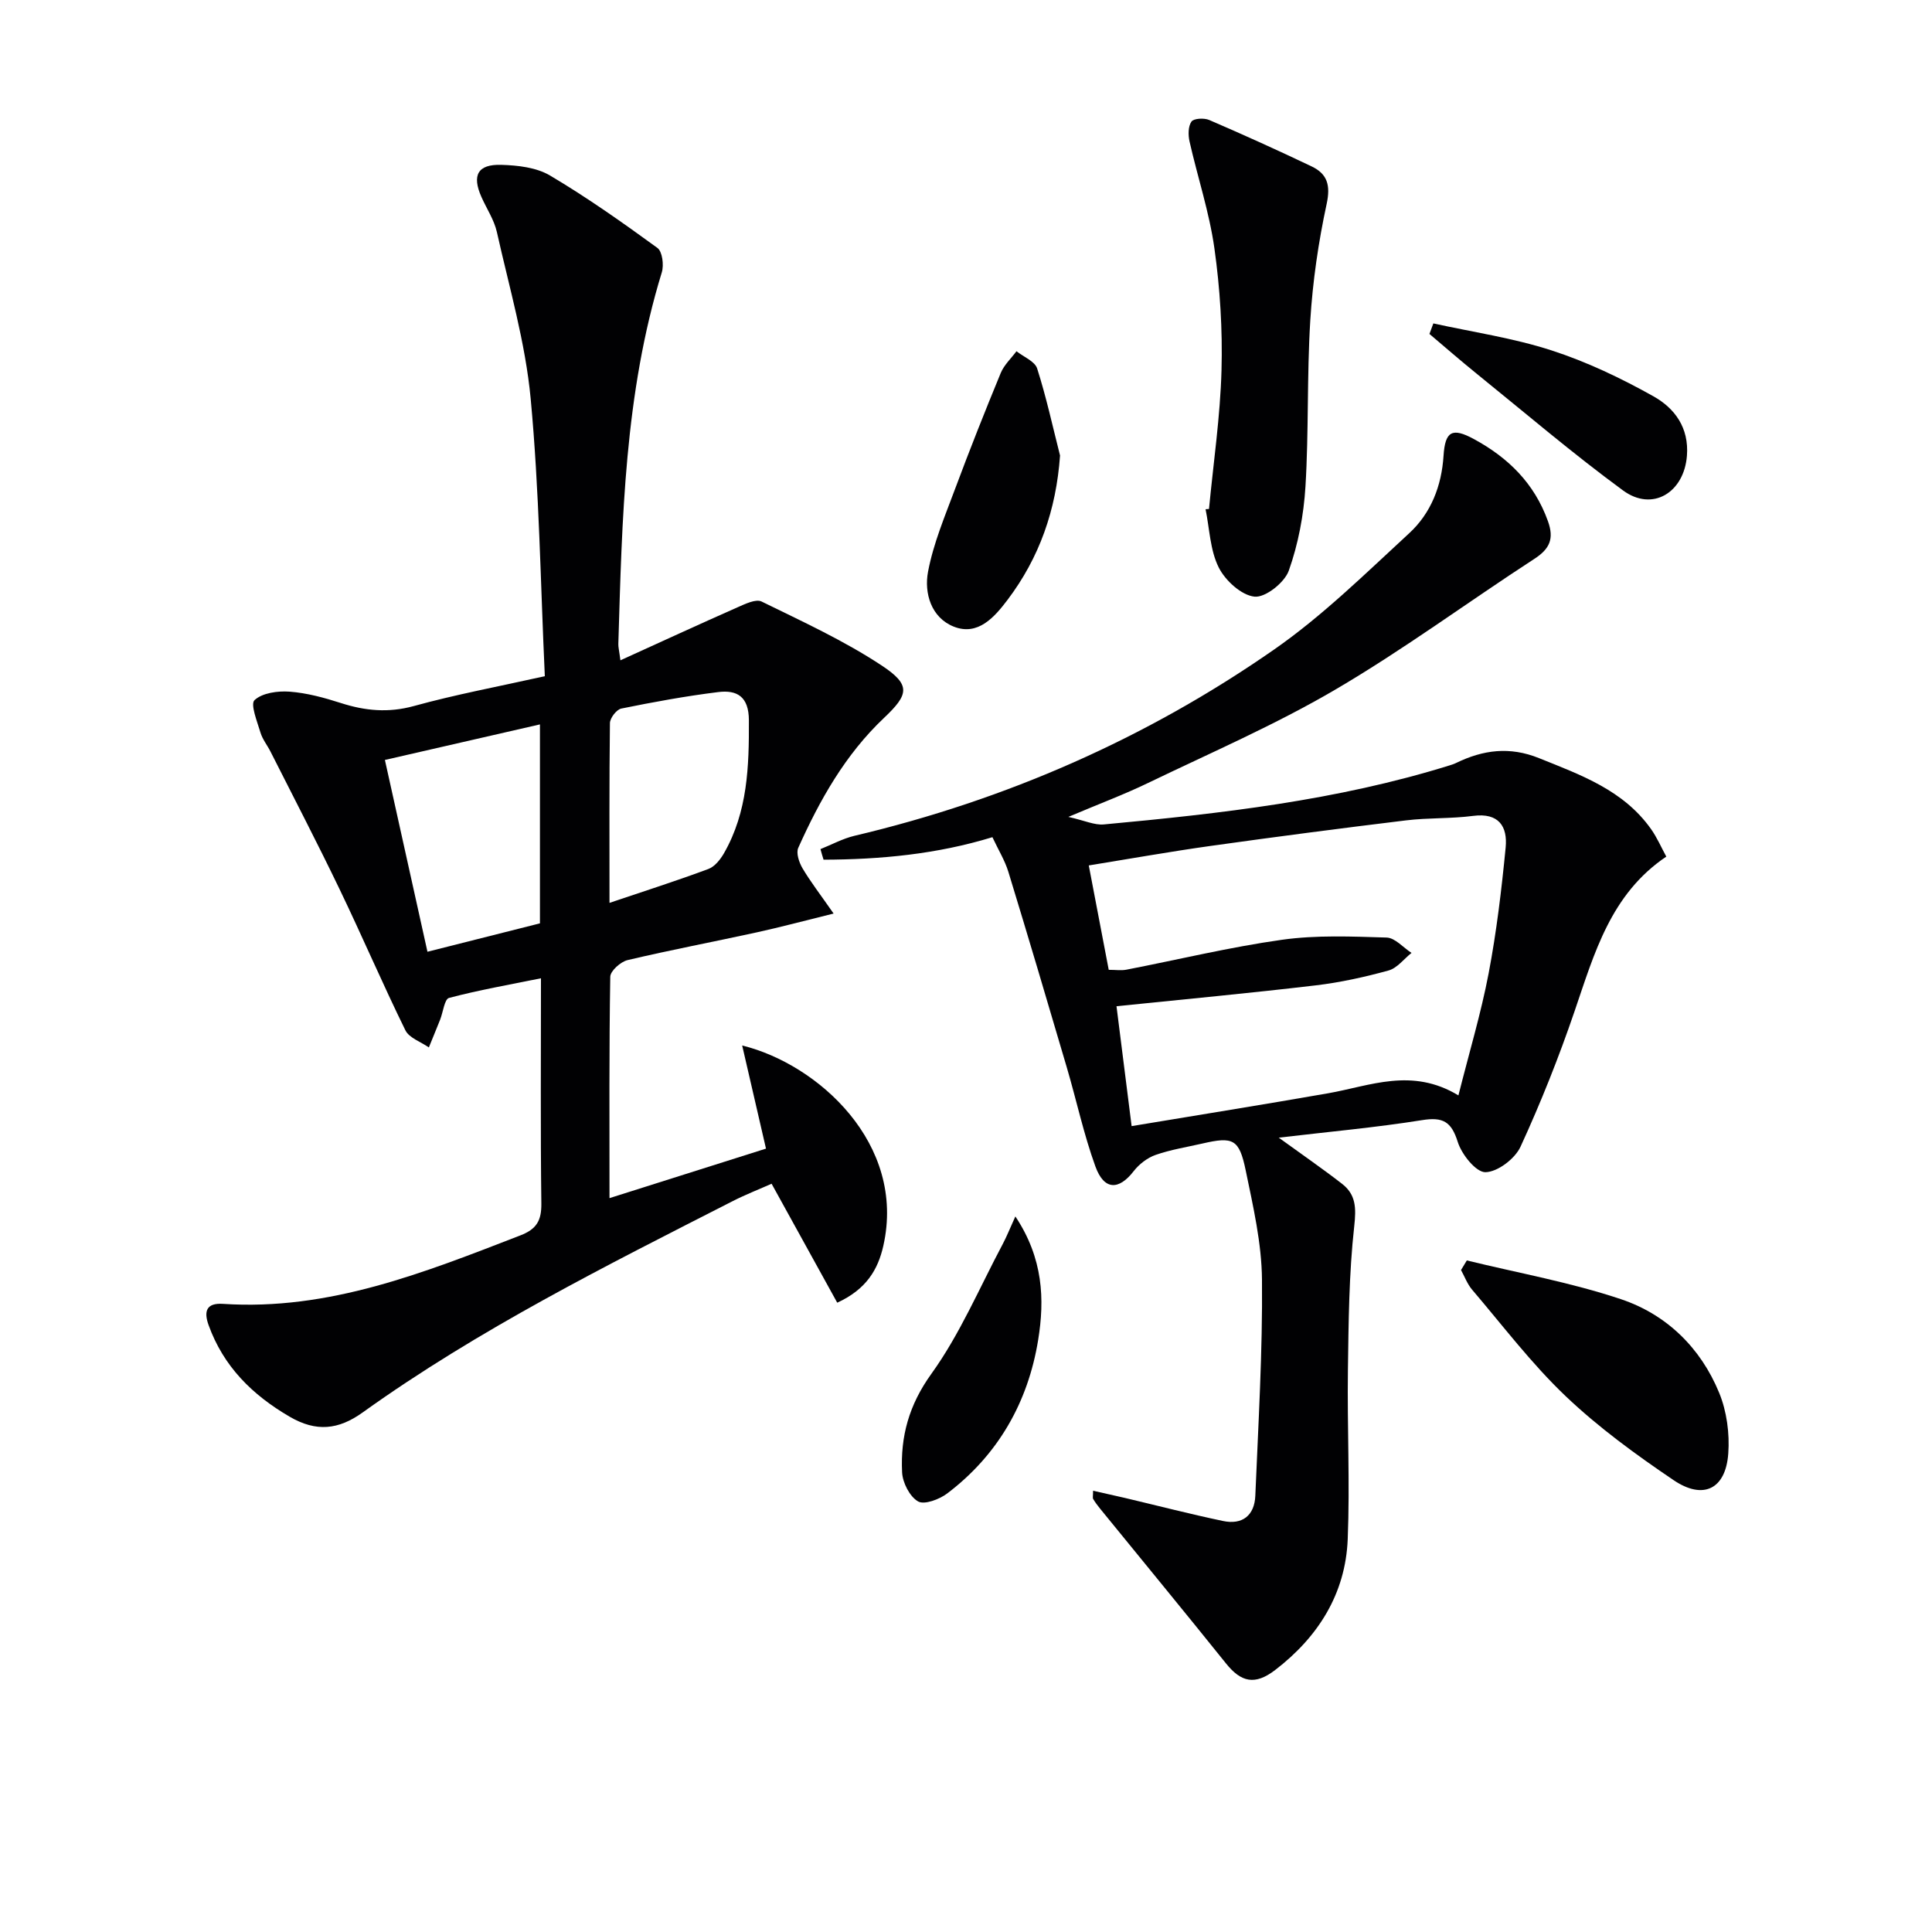
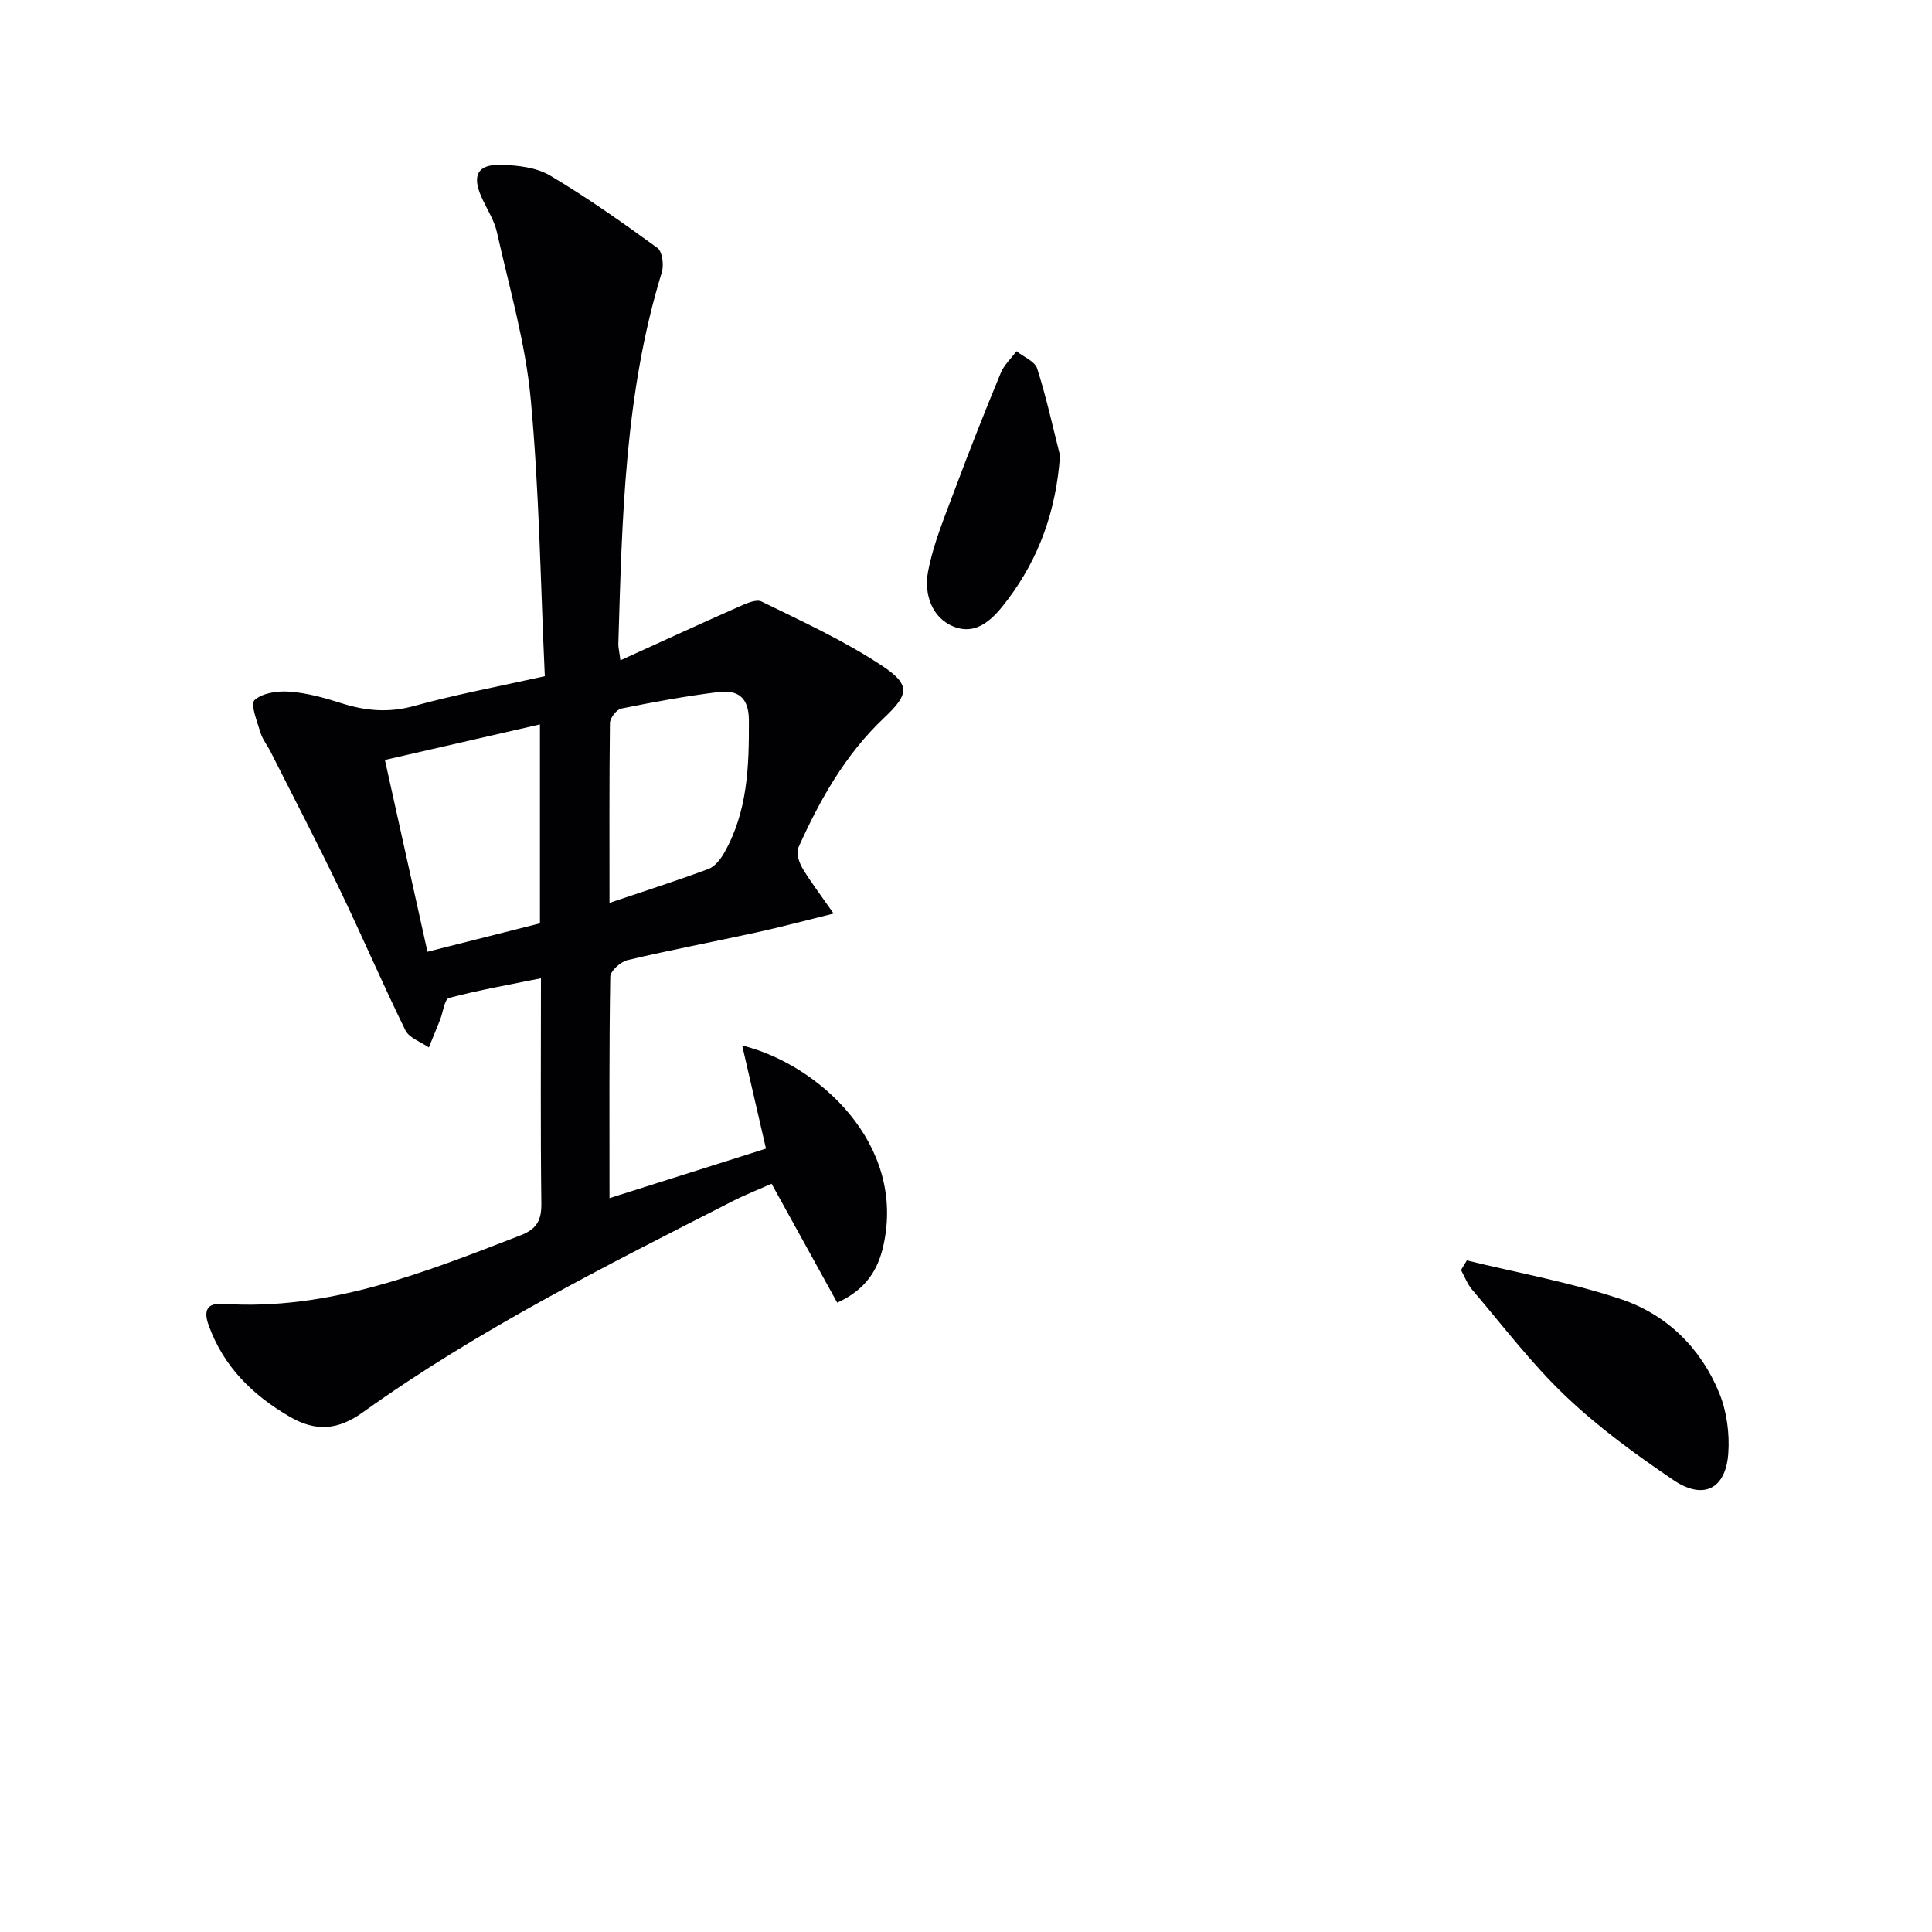
<svg xmlns="http://www.w3.org/2000/svg" enable-background="new 0 0 400 400" viewBox="0 0 400 400">
  <g fill="#010103">
    <path d="m112.8 140c-.9-19.33-1.15-38.47-2.93-57.46-1.09-11.62-4.44-23.05-7-34.51-.57-2.53-2.13-4.84-3.2-7.26-1.99-4.48-.78-6.79 4.12-6.64 3.41.1 7.26.53 10.09 2.21 7.68 4.55 15.01 9.73 22.23 14.99 1.03.75 1.37 3.55.91 5.06-7.72 25.11-8.22 51.04-9 76.94-.02.64.16 1.29.43 3.38 8.4-3.82 16.3-7.46 24.26-10.98 1.57-.69 3.78-1.77 4.97-1.19 8.46 4.15 17.11 8.11 24.93 13.29 6.02 3.99 5.54 5.96.42 10.8-8.02 7.58-13.31 16.99-17.76 26.91-.48 1.08.17 3.01.87 4.21 1.65 2.79 3.65 5.37 6.45 9.39-6.19 1.53-11.04 2.83-15.93 3.9-8.9 1.95-17.86 3.64-26.73 5.74-1.44.34-3.56 2.24-3.58 3.44-.25 14.98-.16 29.96-.16 45.84 11.12-3.52 21.73-6.87 32.4-10.25-1.69-7.33-3.28-14.21-4.93-21.35 15.64 3.83 34.01 20.31 29.22 41.49-1.1 4.86-3.48 8.98-9.54 11.76-4.43-8.04-8.88-16.09-13.59-24.63-2.47 1.1-5.34 2.22-8.07 3.61-26.22 13.38-52.57 26.53-76.59 43.74-5.03 3.61-9.63 4.08-15.11.89-7.77-4.53-13.72-10.42-16.8-18.99-1.03-2.87-.43-4.6 2.97-4.38 21.96 1.46 41.73-6.49 61.6-14.18 3.36-1.3 4.37-3.08 4.33-6.59-.19-15.31-.08-30.62-.08-46.64-6.61 1.35-12.89 2.44-19.03 4.07-.95.25-1.23 2.95-1.85 4.51-.76 1.92-1.56 3.83-2.33 5.74-1.66-1.16-4.07-1.96-4.86-3.55-4.73-9.64-8.96-19.52-13.62-29.2-4.6-9.57-9.5-18.99-14.29-28.47-.67-1.34-1.67-2.56-2.09-3.96-.68-2.28-2.14-5.89-1.23-6.73 1.62-1.5 4.81-1.93 7.26-1.75 3.59.27 7.18 1.25 10.63 2.36 5.01 1.61 9.8 2.06 15.05.63 8.61-2.38 17.41-4.02 27.16-6.19zm-24.3 57.05c8.23-2.08 15.76-3.98 23.29-5.88 0-13.85 0-27.31 0-41.19-10.74 2.46-21.18 4.85-32.1 7.36 2.98 13.39 5.84 26.3 8.81 39.71zm37.69-10.12c7.43-2.51 14.02-4.61 20.48-7.02 1.32-.49 2.49-1.98 3.24-3.29 4.89-8.56 5.18-17.94 5.14-27.5-.02-4.9-2.44-6.32-6.37-5.83-6.72.83-13.41 2.06-20.05 3.41-.98.2-2.33 1.95-2.35 3-.15 12.1-.09 24.21-.09 37.23z" />
-     <path d="m169.87 175.8c2.33-.93 4.59-2.17 7.01-2.75 31.4-7.42 60.5-20.19 86.92-38.58 10.04-6.99 18.9-15.73 27.95-24.06 4.51-4.15 6.72-9.78 7.12-16.06.33-5.11 1.81-5.87 6.28-3.45 7.1 3.85 12.52 9.16 15.33 16.99 1.32 3.67.38 5.75-2.83 7.83-13.79 8.96-27.06 18.78-41.23 27.08-12.43 7.28-25.75 13.05-38.76 19.32-4.88 2.36-9.98 4.26-16.47 7.01 3.39.76 5.43 1.74 7.35 1.56 24.15-2.24 48.24-4.96 71.54-12.21.48-.15.96-.3 1.4-.52 5.58-2.71 11.07-3.45 17.15-1 8.69 3.5 17.49 6.63 23.2 14.69 1.24 1.75 2.1 3.76 3.16 5.7-11.51 7.75-14.89 20.01-18.99 32.01-3.25 9.52-6.99 18.92-11.19 28.05-1.15 2.5-4.75 5.24-7.27 5.28-1.95.03-4.92-3.68-5.73-6.27-1.32-4.21-3.07-5.2-7.37-4.51-9.58 1.53-19.27 2.4-29.69 3.63 4.91 3.56 9.1 6.44 13.1 9.55 2.89 2.24 2.95 4.99 2.53 8.78-1.1 9.88-1.17 19.89-1.31 29.86-.16 11.65.43 23.33-.04 34.96-.46 11.3-6.13 20.24-15 27.05-4.21 3.24-7.07 2.55-10.19-1.33-8.62-10.74-17.38-21.37-26.07-32.05-.52-.64-1.02-1.3-1.44-2.01-.14-.24-.02-.63-.02-1.71 2.28.52 4.44.99 6.59 1.49 6.76 1.6 13.49 3.34 20.29 4.77 4.04.86 6.54-1.15 6.71-5.22.62-14.92 1.52-29.84 1.38-44.76-.07-7.55-1.83-15.14-3.37-22.6-1.35-6.53-2.62-7.03-8.99-5.56-3.23.74-6.54 1.26-9.66 2.35-1.71.6-3.41 1.91-4.53 3.35-3.1 4.01-6.14 4-7.94-.96-2.42-6.67-3.91-13.67-5.92-20.5-3.98-13.52-7.98-27.03-12.1-40.5-.72-2.35-2.06-4.51-3.3-7.17-11.52 3.53-23.19 4.62-34.96 4.66-.23-.71-.44-1.45-.64-2.19zm61.29 32.53c1.09 8.63 2.1 16.63 3.13 24.82 13.9-2.31 27.31-4.46 40.7-6.8 8.7-1.53 17.3-5.4 26.96.44 2.25-8.95 4.68-17.01 6.25-25.24 1.64-8.61 2.68-17.35 3.53-26.08.42-4.35-1.41-7.24-6.72-6.55-4.6.6-9.31.37-13.91.93-13.5 1.64-26.99 3.4-40.46 5.29-8.34 1.17-16.63 2.65-25.22 4.04 1.44 7.55 2.78 14.51 4.13 21.61 1.43 0 2.59.18 3.67-.03 10.73-2.08 21.39-4.67 32.2-6.19 7.11-1 14.44-.68 21.65-.46 1.76.05 3.45 2.07 5.17 3.18-1.58 1.25-2.97 3.15-4.76 3.64-4.94 1.36-10 2.48-15.08 3.08-13.51 1.6-27.03 2.86-41.24 4.32z" />
-     <path d="m250.31 105.38c.91-9.58 2.33-19.14 2.59-28.73.23-8.4-.3-16.91-1.47-25.23-1.05-7.47-3.48-14.74-5.15-22.13-.3-1.32-.3-3.13.4-4.12.48-.67 2.62-.78 3.67-.33 7.13 3.07 14.2 6.27 21.2 9.61 3.25 1.55 3.96 3.88 3.12 7.77-1.71 7.92-2.89 16.03-3.39 24.12-.71 11.45-.3 22.97-1 34.42-.36 5.87-1.49 11.87-3.45 17.39-.88 2.47-4.85 5.62-7.1 5.38-2.73-.29-6.07-3.35-7.42-6.07-1.78-3.57-1.88-7.98-2.71-12.03.23-.01.47-.03.71-.05z" />
    <path d="m303.69 260.96c10.67 2.61 21.56 4.55 31.93 8.03 9.43 3.16 16.5 10.07 20.32 19.39 1.57 3.82 2.18 8.41 1.88 12.55-.52 7.35-5.15 9.69-11.32 5.52-7.82-5.29-15.55-10.92-22.37-17.41-7.05-6.71-13-14.59-19.35-22.03-.99-1.16-1.54-2.7-2.29-4.06.41-.66.81-1.32 1.2-1.99z" />
    <path d="m219.47 94.31c-.8 11.31-4.29 21.17-10.86 29.87-2.68 3.54-6.12 7.56-11.16 5.55-4.66-1.86-6.15-6.93-5.31-11.36 1.11-5.89 3.52-11.56 5.63-17.23 2.99-8.02 6.15-15.99 9.42-23.91.69-1.67 2.15-3.02 3.26-4.51 1.48 1.17 3.8 2.08 4.28 3.57 1.89 5.91 3.21 12 4.74 18.02z" />
-     <path d="m296.76 66.96c8.17 1.8 16.52 3.01 24.45 5.58 7.32 2.37 14.41 5.75 21.13 9.52 4.35 2.44 7.38 6.45 6.92 12.31-.59 7.58-7.11 11.66-13.23 7.17-10.42-7.64-20.28-16.07-30.34-24.2-3.3-2.67-6.5-5.46-9.74-8.2.26-.74.54-1.46.81-2.18z" />
-     <path d="m210.22 251.85c5.78 8.69 6.08 17.2 4.72 25.57-2.09 12.88-8.27 23.77-18.81 31.77-1.62 1.23-4.76 2.42-6.06 1.66-1.73-1-3.2-3.88-3.3-6.03-.36-7.4 1.41-13.94 6.07-20.4 5.93-8.24 9.97-17.85 14.78-26.88.81-1.53 1.45-3.16 2.6-5.69z" />
  </g>
</svg>